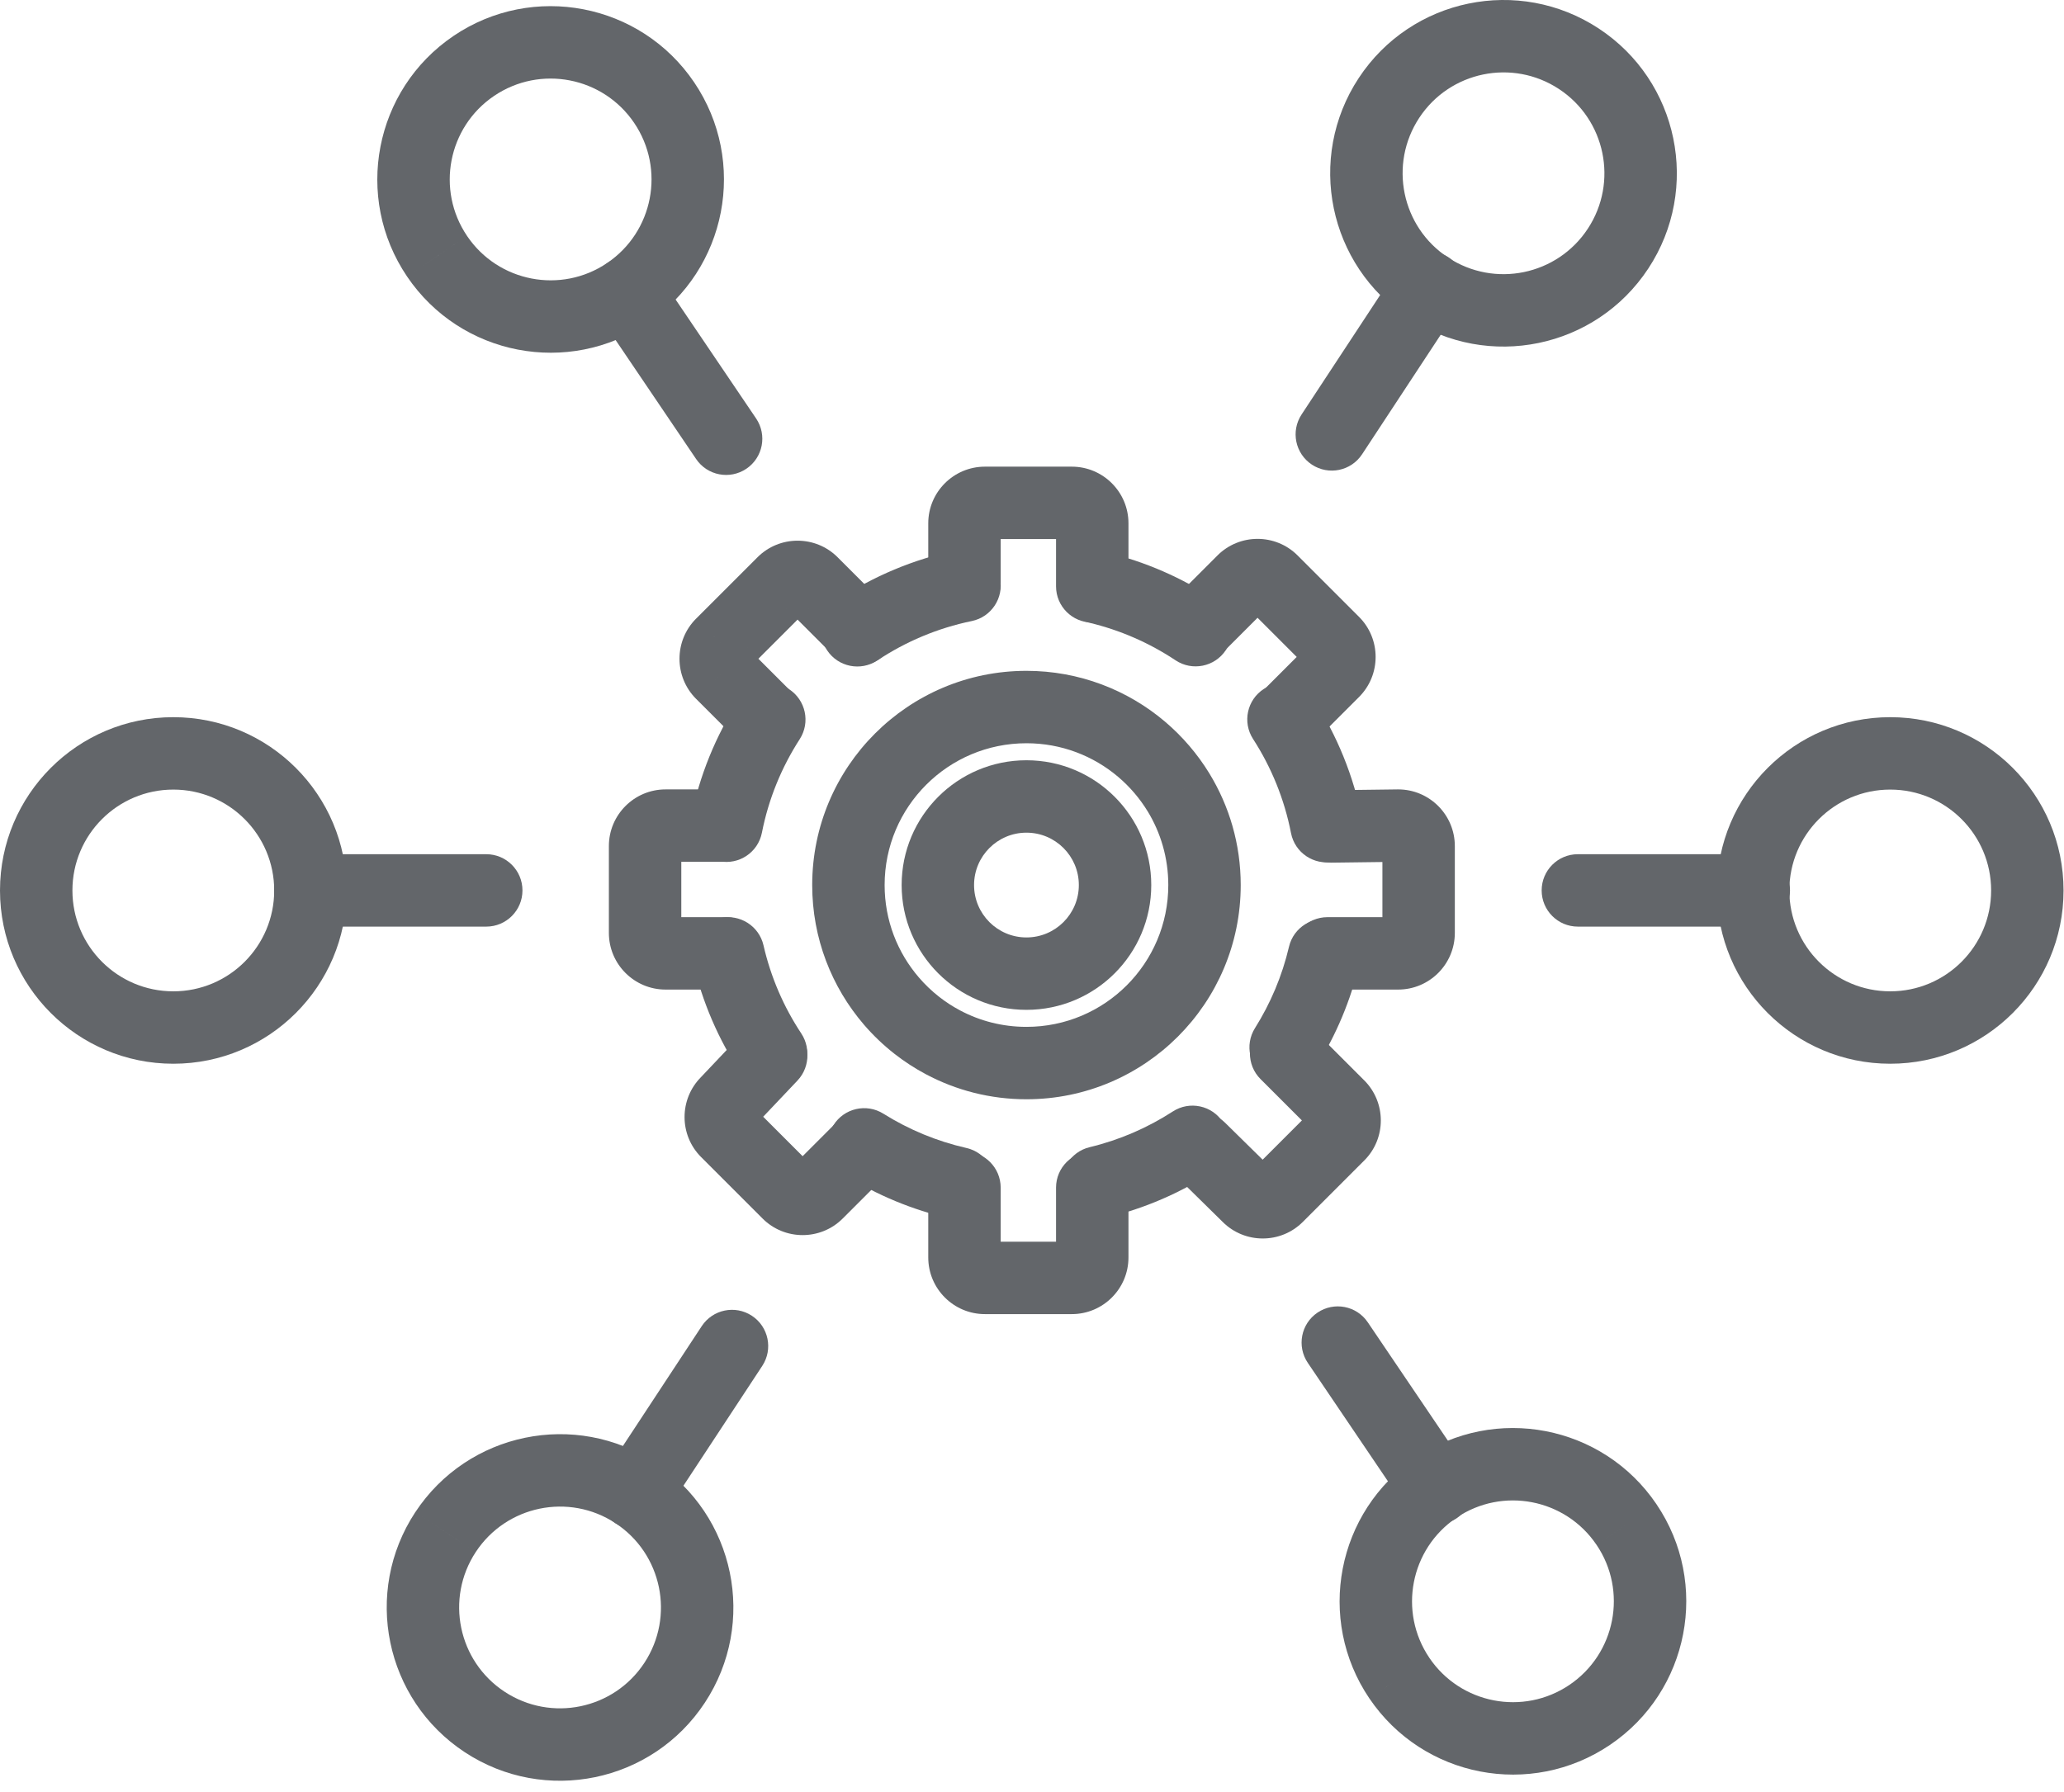
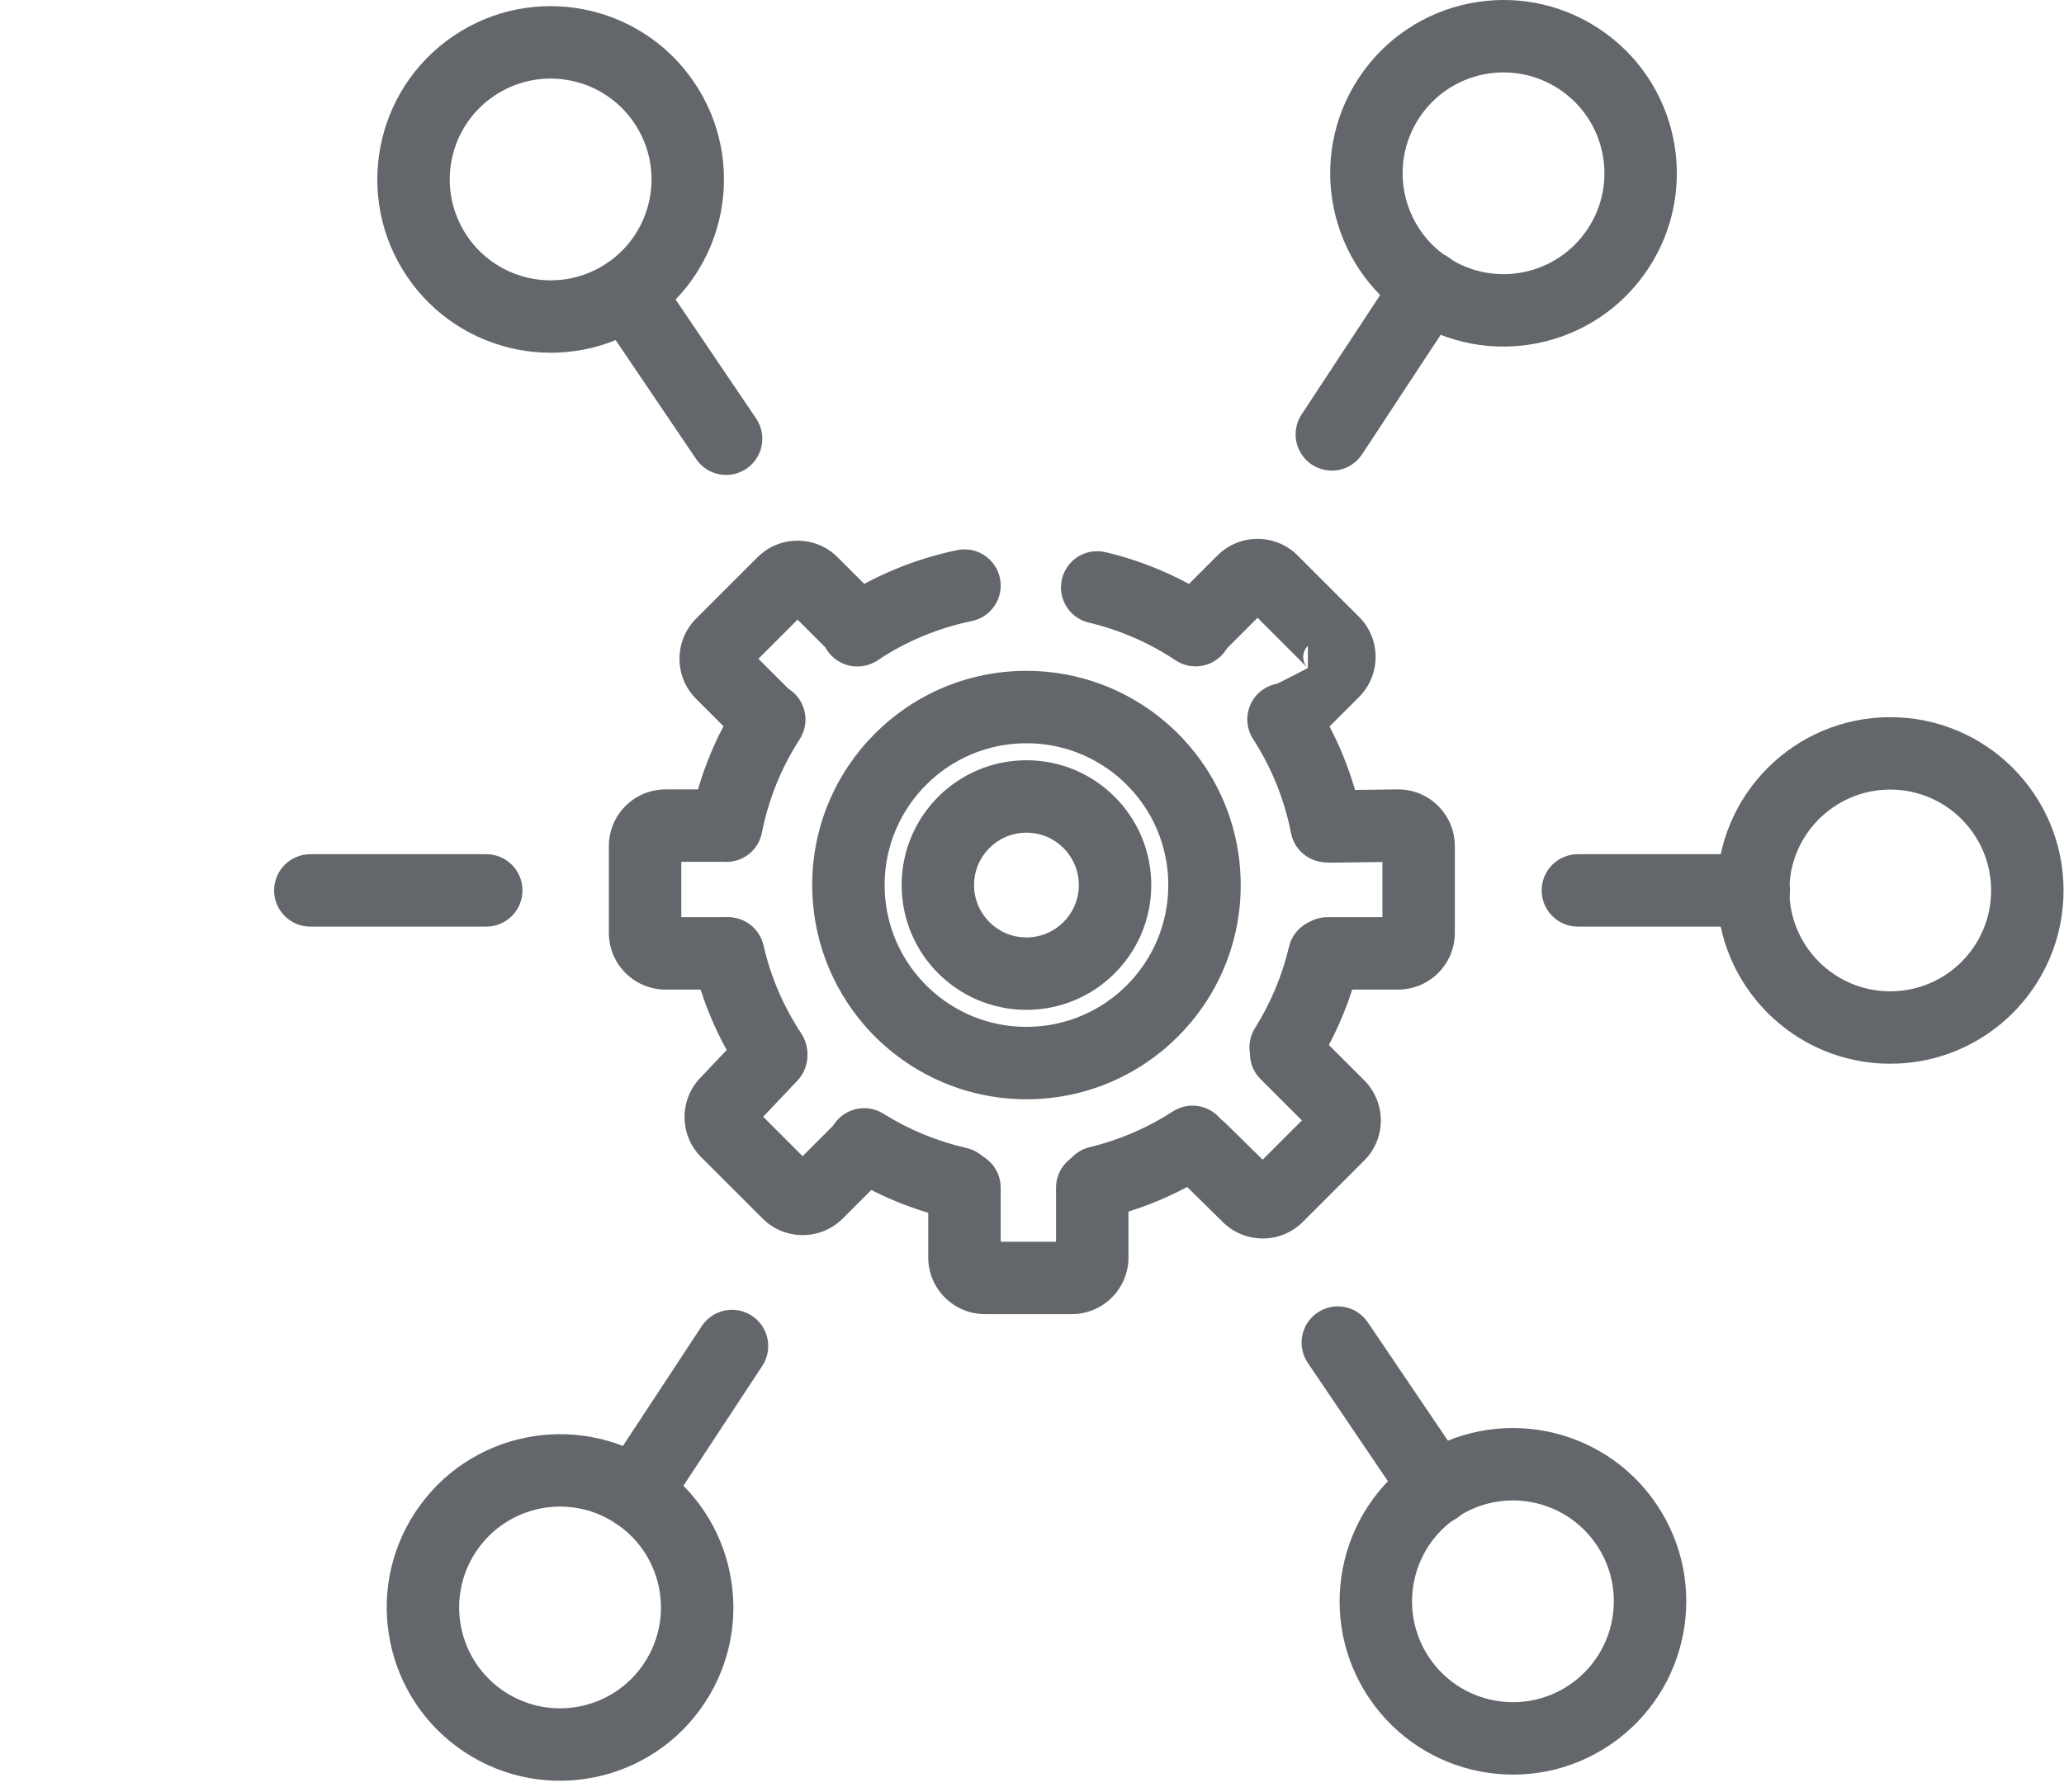
<svg xmlns="http://www.w3.org/2000/svg" xmlns:xlink="http://www.w3.org/1999/xlink" width="114" height="99" viewBox="0 0 114 99" version="1.1">
  <title>ti2</title>
  <desc>Created using Figma</desc>
  <g id="Canvas" transform="translate(-9787 -1667)">
    <g id="ti2">
      <g id="Stroke 1">
        <use xlink:href="#path0_stroke" transform="translate(9834.35 1699.35)" fill="#63666A" />
      </g>
      <g id="Stroke 3">
        <use xlink:href="#path1_stroke" transform="translate(9827.12 1706.75)" fill="#63666A" />
      </g>
      <g id="Stroke 5">
        <use xlink:href="#path2_stroke" transform="translate(9827.22 1719.67)" fill="#63666A" />
      </g>
      <g id="Stroke 7">
        <use xlink:href="#path3_stroke" transform="translate(9834.73 1730.22)" fill="#63666A" />
      </g>
      <g id="Stroke 9">
        <use xlink:href="#path4_stroke" transform="translate(9847.65 1730.08)" fill="#63666A" />
      </g>
      <g id="Stroke 11">
        <use xlink:href="#path5_stroke" transform="translate(9858.01 1719.76)" fill="#63666A" />
      </g>
      <g id="Stroke 13">
        <use xlink:href="#path6_stroke" transform="translate(9857.89 1706.74)" fill="#63666A" />
      </g>
      <g id="Stroke 15">
        <use xlink:href="#path7_stroke" transform="translate(9847.6 1699.45)" fill="#63666A" />
      </g>
      <g id="Stroke 17">
        <use xlink:href="#path8_stroke" transform="translate(9838.8 1711)" fill="#63666A" />
      </g>
      <g id="Stroke 19">
        <use xlink:href="#path9_stroke" transform="translate(9840.27 1694.78)" fill="#63666A" />
      </g>
      <g id="Stroke 21">
        <use xlink:href="#path10_stroke" transform="translate(9840.27 1732.61)" fill="#63666A" />
      </g>
      <g id="Stroke 23">
        <use xlink:href="#path11_stroke" transform="translate(9822.63 1712.61)" fill="#63666A" />
      </g>
      <g id="Stroke 25">
        <use xlink:href="#path12_stroke" transform="translate(9860.32 1712.61)" fill="#63666A" />
      </g>
      <g id="Stroke 27">
        <use xlink:href="#path13_stroke" transform="translate(9826.81 1725.32)" fill="#63666A" />
      </g>
      <g id="Stroke 29">
        <use xlink:href="#path14_stroke" transform="translate(9853.23 1698.77)" fill="#63666A" />
      </g>
      <g id="Stroke 31">
        <use xlink:href="#path15_stroke" transform="translate(9853.26 1725.2)" fill="#63666A" />
      </g>
      <g id="Stroke 33">
        <use xlink:href="#path16_stroke" transform="translate(9826.53 1698.87)" fill="#63666A" />
      </g>
      <g id="Stroke 35">
        <use xlink:href="#path17_stroke" transform="translate(9833.86 1706.06)" fill="#63666A" />
      </g>
      <g id="Stroke 37">
        <use xlink:href="#path18_stroke" transform="translate(9789 1708.62)" fill="#63666A" />
      </g>
      <g id="Stroke 39">
        <use xlink:href="#path19_stroke" transform="translate(9804.14 1716.19)" fill="#63666A" />
      </g>
      <g id="Stroke 41">
        <use xlink:href="#path20_stroke" transform="translate(9883.83 1708.62)" fill="#63666A" />
      </g>
      <g id="Stroke 43">
        <use xlink:href="#path19_stroke" transform="translate(9874.15 1716.19)" fill="#63666A" />
      </g>
      <g id="Stroke 45">
        <use xlink:href="#path21_stroke" transform="translate(9809.84 1669.34)" fill="#63666A" />
      </g>
      <g id="Stroke 47">
        <use xlink:href="#path22_stroke" transform="translate(9821.66 1683.19)" fill="#63666A" />
      </g>
      <g id="Stroke 49">
        <use xlink:href="#path23_stroke" transform="translate(9862.99 1747.89)" fill="#63666A" />
      </g>
      <g id="Stroke 51">
        <use xlink:href="#path22_stroke" transform="translate(9860.89 1741.17)" fill="#63666A" />
      </g>
      <g id="Stroke 53">
        <use xlink:href="#path24_stroke" transform="translate(9810.36 1748.23)" fill="#63666A" />
      </g>
      <g id="Stroke 55">
        <use xlink:href="#path25_stroke" transform="translate(9822.09 1741.36)" fill="#63666A" />
      </g>
      <g id="Stroke 57">
        <use xlink:href="#path26_stroke" transform="translate(9862.47 1669)" fill="#63666A" />
      </g>
      <g id="Stroke 59">
        <use xlink:href="#path27_stroke" transform="translate(9860.56 1682.88)" fill="#63666A" />
      </g>
    </g>
  </g>
  <defs>
    <path id="path0_stroke" d="M -1.108 0.805C -2.027 1.416 -2.277 2.658 -1.665 3.578C -1.054 4.497 0.188 4.747 1.108 4.135L -1.108 0.805ZM 6.325 1.959C 7.407 1.736 8.104 0.678 7.881 -0.403C 7.658 -1.485 6.6 -2.182 5.519 -1.959L 6.325 1.959ZM 1.108 4.135C 2.666 3.099 4.431 2.349 6.325 1.959L 5.519 -1.959C 3.111 -1.463 0.87 -0.511 -1.108 0.805L 1.108 4.135Z" />
    <path id="path1_stroke" d="M -1.962 5.481C -2.176 6.565 -1.47 7.616 -0.386 7.829C 0.698 8.043 1.749 7.337 1.962 6.253L -1.962 5.481ZM 4.051 1.084C 4.649 0.156 4.382 -1.082 3.454 -1.681C 2.526 -2.279 1.288 -2.012 0.689 -1.084L 4.051 1.084ZM 1.962 6.253C 2.33 4.381 3.05 2.635 4.051 1.084L 0.689 -1.084C -0.58 0.883 -1.494 3.101 -1.962 5.481L 1.962 6.253Z" />
    <path id="path2_stroke" d="M 0.701 6.631C 1.311 7.552 2.552 7.804 3.473 7.195C 4.394 6.585 4.646 5.344 4.037 4.423L 0.701 6.631ZM 1.95 -0.446C 1.703 -1.523 0.63 -2.196 -0.446 -1.95C -1.523 -1.703 -2.196 -0.63 -1.95 0.446L 1.95 -0.446ZM 4.037 4.423C 3.068 2.96 2.353 1.317 1.95 -0.446L -1.95 0.446C -1.437 2.685 -0.528 4.774 0.701 6.631L 4.037 4.423Z" />
    <path id="path3_stroke" d="M 4.763 4.1C 5.84 4.345 6.912 3.67 7.156 2.593C 7.401 1.516 6.726 0.444 5.649 0.2L 4.763 4.1ZM 1.062 -1.695C 0.126 -2.281 -1.108 -1.998 -1.695 -1.062C -2.281 -0.126 -1.998 1.108 -1.062 1.695L 1.062 -1.695ZM 5.649 0.2C 4 -0.175 2.455 -0.822 1.062 -1.695L -1.062 1.695C 0.705 2.802 2.668 3.625 4.763 4.1L 5.649 0.2Z" />
    <path id="path4_stroke" d="M 6.304 1.678C 7.231 1.078 7.495 -0.161 6.894 -1.088C 6.294 -2.015 5.055 -2.279 4.128 -1.678L 6.304 1.678ZM -0.466 0.295C -1.54 0.553 -2.202 1.632 -1.945 2.706C -1.687 3.78 -0.608 4.442 0.466 4.185L -0.466 0.295ZM 4.128 -1.678C 2.737 -0.777 1.189 -0.102 -0.466 0.295L 0.466 4.185C 2.573 3.68 4.541 2.821 6.304 1.678L 4.128 -1.678Z" />
    <path id="path5_stroke" d="M 4.078 0.457C 4.33 -0.619 3.663 -1.695 2.588 -1.947C 1.512 -2.199 0.436 -1.532 0.184 -0.457L 4.078 0.457ZM -1.694 4.036C -2.281 4.972 -1.999 6.206 -1.064 6.794C -0.128 7.381 1.106 7.099 1.694 6.164L -1.694 4.036ZM 0.184 -0.457C -0.195 1.158 -0.836 2.671 -1.694 4.036L 1.694 6.164C 2.782 4.431 3.597 2.508 4.078 0.457L 0.184 -0.457Z" />
    <path id="path6_stroke" d="M 1.68 -1.085C 1.081 -2.013 -0.157 -2.279 -1.085 -1.68C -2.013 -1.081 -2.279 0.157 -1.68 1.085L 1.68 -1.085ZM 0.416 6.284C 0.627 7.368 1.678 8.075 2.762 7.864C 3.846 7.653 4.553 6.602 4.342 5.518L 0.416 6.284ZM -1.68 1.085C -0.673 2.643 0.049 4.401 0.416 6.284L 4.342 5.518C 3.875 3.125 2.957 0.893 1.68 -1.085L -1.68 1.085Z" />
    <path id="path7_stroke" d="M 0.461 -1.946C -0.614 -2.201 -1.692 -1.536 -1.946 -0.461C -2.201 0.614 -1.536 1.692 -0.461 1.946L 0.461 -1.946ZM 4.329 4.028C 5.249 4.64 6.49 4.39 7.102 3.471C 7.714 2.551 7.464 1.31 6.545 0.698L 4.329 4.028ZM -0.461 1.946C 1.272 2.357 2.889 3.07 4.329 4.028L 6.545 0.698C 4.717 -0.518 2.664 -1.425 0.461 -1.946L -0.461 1.946Z" />
    <path id="path8_stroke" d="M 7.787 4.894C 7.787 6.492 6.491 7.788 4.893 7.788L 4.893 11.788C 8.701 11.788 11.787 8.702 11.787 4.894L 7.787 4.894ZM 4.893 7.788C 3.296 7.788 2 6.493 2 4.894L -2 4.894C -2 8.701 1.086 11.788 4.893 11.788L 4.893 7.788ZM 2 4.894C 2 3.296 3.296 2 4.893 2L 4.893 -2C 1.086 -2 -2 1.088 -2 4.894L 2 4.894ZM 4.893 2C 6.491 2 7.787 3.296 7.787 4.894L 11.787 4.894C 11.787 1.088 8.701 -2 4.893 -2L 4.893 2Z" />
-     <path id="path9_stroke" d="M -2 4.423C -2 5.528 -1.105 6.423 0 6.423C 1.105 6.423 2 5.528 2 4.423L -2 4.423ZM 5.058 4.611C 5.058 5.716 5.953 6.611 7.058 6.611C 8.163 6.611 9.058 5.716 9.058 4.611L 5.058 4.611ZM 2 4.423L 2 1.129L -2 1.129L -2 4.423L 2 4.423ZM 2 1.129C 2 1.613 1.613 2 1.129 2L 1.129 -2C -0.597 -2 -2 -0.597 -2 1.129L 2 1.129ZM 1.129 2L 5.929 2L 5.929 -2L 1.129 -2L 1.129 2ZM 5.929 2C 5.445 2 5.058 1.613 5.058 1.129L 9.058 1.129C 9.058 -0.597 7.655 -2 5.929 -2L 5.929 2ZM 5.058 1.129L 5.058 4.611L 9.058 4.611L 9.058 1.129L 5.058 1.129Z" />
    <path id="path10_stroke" d="M 9.058 0C 9.058 -1.105 8.163 -2 7.058 -2C 5.953 -2 5.058 -1.105 5.058 0L 9.058 0ZM 2 0C 2 -1.105 1.105 -2 0 -2C -1.105 -2 -2 -1.105 -2 0L 2 0ZM 5.058 0L 5.058 3.858L 9.058 3.858L 9.058 0L 5.058 0ZM 5.058 3.858C 5.058 3.374 5.445 2.987 5.929 2.987L 5.929 6.987C 7.655 6.987 9.058 5.584 9.058 3.858L 5.058 3.858ZM 5.929 2.987L 1.129 2.987L 1.129 6.987L 5.929 6.987L 5.929 2.987ZM 1.129 2.987C 1.613 2.987 2 3.374 2 3.858L -2 3.858C -2 5.584 -0.597 6.987 1.129 6.987L 1.129 2.987ZM 2 3.858L 2 0L -2 0L -2 3.858L 2 3.858Z" />
    <path id="path11_stroke" d="M 4.47 9.058C 5.575 9.058 6.47 8.163 6.47 7.058C 6.47 5.953 5.575 5.058 4.47 5.058L 4.47 9.058ZM 4.282 2C 5.387 2 6.282 1.105 6.282 0C 6.282 -1.105 5.387 -2 4.282 -2L 4.282 2ZM 4.47 5.058L 1.129 5.058L 1.129 9.058L 4.47 9.058L 4.47 5.058ZM 1.129 5.058C 1.613 5.058 2 5.445 2 5.929L -2 5.929C -2 7.655 -0.597 9.058 1.129 9.058L 1.129 5.058ZM 2 5.929L 2 1.129L -2 1.129L -2 5.929L 2 5.929ZM 2 1.129C 2 1.613 1.613 2 1.129 2L 1.129 -2C -0.597 -2 -2 -0.597 -2 1.129L 2 1.129ZM 1.129 2L 4.282 2L 4.282 -2L 1.129 -2L 1.129 2Z" />
    <path id="path12_stroke" d="M 0.163 -1.953C -0.942 -1.939 -1.826 -1.032 -1.812 0.072C -1.798 1.177 -0.891 2.061 0.213 2.047L 0.163 -1.953ZM 3.905 0L 3.905 -2C 3.897 -2 3.888 -2 3.88 -2L 3.905 0ZM 0 5.058C -1.105 5.058 -2 5.953 -2 7.058C -2 8.163 -1.105 9.058 0 9.058L 0 5.058ZM 0.213 2.047L 3.93 2L 3.88 -2L 0.163 -1.953L 0.213 2.047ZM 3.905 2C 3.421 2 3.034 1.613 3.034 1.129L 7.034 1.129C 7.034 -0.597 5.631 -2 3.905 -2L 3.905 2ZM 3.034 1.129L 3.034 5.929L 7.034 5.929L 7.034 1.129L 3.034 1.129ZM 3.034 5.929C 3.034 5.445 3.421 5.058 3.905 5.058L 3.905 9.058C 5.631 9.058 7.034 7.655 7.034 5.929L 3.034 5.929ZM 3.905 5.058L 0 5.058L 0 9.058L 3.905 9.058L 3.905 5.058Z" />
    <path id="path13_stroke" d="M 9.164 6.567C 9.944 5.786 9.944 4.519 9.163 3.739C 8.382 2.958 7.115 2.958 6.335 3.739L 9.164 6.567ZM 5.32 7.583L 6.734 8.997L 6.734 8.997L 5.32 7.583ZM 3.723 7.583L 2.309 8.997L 2.309 8.997L 3.723 7.583ZM 0.33 4.189L 1.744 2.775L 1.743 2.773L 0.33 4.189ZM 0.33 2.591L 1.744 4.005C 1.757 3.992 1.77 3.979 1.782 3.966L 0.33 2.591ZM 4.236 1.375C 4.996 0.573 4.961 -0.693 4.159 -1.452C 3.357 -2.212 2.091 -2.177 1.332 -1.375L 4.236 1.375ZM 6.335 3.739L 3.905 6.169L 6.734 8.997L 9.164 6.567L 6.335 3.739ZM 3.906 6.169C 4.248 5.827 4.795 5.827 5.137 6.169L 2.309 8.997C 3.529 10.217 5.514 10.217 6.734 8.997L 3.906 6.169ZM 5.137 6.169L 1.744 2.775L -1.084 5.603L 2.309 8.997L 5.137 6.169ZM 1.743 2.773C 2.087 3.116 2.084 3.665 1.744 4.005L -1.084 1.177C -2.304 2.397 -2.307 4.384 -1.083 5.605L 1.743 2.773ZM 1.782 3.966L 4.236 1.375L 1.332 -1.375L -1.122 1.216L 1.782 3.966Z" />
-     <path id="path14_stroke" d="M -1.414 1.344C -2.195 2.125 -2.195 3.391 -1.414 4.172C -0.633 4.954 0.633 4.954 1.414 4.172L -1.414 1.344ZM 2.429 0.329L 1.016 -1.087L 1.015 -1.085L 2.429 0.329ZM 4.026 0.329L 2.612 1.743L 2.612 1.743L 4.026 0.329ZM 7.42 3.723L 8.834 2.309L 8.834 2.309L 7.42 3.723ZM 7.42 5.32L 8.834 6.734L 8.834 6.734L 7.42 5.32ZM 3.483 6.429C 2.702 7.21 2.702 8.476 3.483 9.257C 4.264 10.039 5.53 10.039 6.311 9.257L 3.483 6.429ZM 1.414 4.172L 3.843 1.743L 1.015 -1.085L -1.414 1.344L 1.414 4.172ZM 3.842 1.745C 3.502 2.084 2.955 2.086 2.612 1.743L 5.44 -1.085C 4.219 -2.306 2.236 -2.304 1.016 -1.087L 3.842 1.745ZM 2.612 1.743L 6.006 5.137L 8.834 2.309L 5.44 -1.085L 2.612 1.743ZM 6.006 5.137C 5.664 4.795 5.664 4.248 6.006 3.906L 8.834 6.734C 10.054 5.514 10.054 3.529 8.834 2.309L 6.006 5.137ZM 6.006 3.906L 3.483 6.429L 6.311 9.257L 8.834 6.734L 6.006 3.906Z" />
+     <path id="path14_stroke" d="M -1.414 1.344C -2.195 2.125 -2.195 3.391 -1.414 4.172C -0.633 4.954 0.633 4.954 1.414 4.172L -1.414 1.344ZM 2.429 0.329L 1.016 -1.087L 1.015 -1.085L 2.429 0.329ZM 4.026 0.329L 2.612 1.743L 2.612 1.743L 4.026 0.329ZM 7.42 3.723L 8.834 2.309L 8.834 2.309L 7.42 3.723ZM 7.42 5.32L 8.834 6.734L 8.834 6.734L 7.42 5.32ZM 3.483 6.429C 2.702 7.21 2.702 8.476 3.483 9.257C 4.264 10.039 5.53 10.039 6.311 9.257L 3.483 6.429ZM 1.414 4.172L 3.843 1.743L 1.015 -1.085L -1.414 1.344L 1.414 4.172ZM 3.842 1.745C 3.502 2.084 2.955 2.086 2.612 1.743L 5.44 -1.085C 4.219 -2.306 2.236 -2.304 1.016 -1.087L 3.842 1.745ZM 2.612 1.743L 6.006 5.137L 8.834 2.309L 5.44 -1.085L 2.612 1.743ZM 6.006 5.137C 5.664 4.795 5.664 4.248 6.006 3.906L 8.834 6.734C 10.054 5.514 10.054 3.529 8.834 2.309L 6.006 5.137ZL 3.483 6.429L 6.311 9.257L 8.834 6.734L 6.006 3.906Z" />
    <path id="path15_stroke" d="M 6.191 -1.414C 5.41 -2.195 4.143 -2.195 3.363 -1.414C 2.582 -0.633 2.582 0.634 3.363 1.414L 6.191 -1.414ZM 7.677 2.899L 9.093 1.486L 9.091 1.485L 7.677 2.899ZM 7.677 4.496L 6.264 3.08L 6.263 3.082L 7.677 4.496ZM 2.686 7.89L 4.1 6.476C 4.096 6.472 4.092 6.468 4.088 6.464L 2.686 7.89ZM 1.402 3.822C 0.615 3.048 -0.651 3.058 -1.426 3.846C -2.2 4.633 -2.19 5.899 -1.402 6.674L 1.402 3.822ZM 3.363 1.414L 6.263 4.313L 9.091 1.485L 6.191 -1.414L 3.363 1.414ZM 6.261 4.312C 5.923 3.973 5.918 3.425 6.264 3.08L 9.09 5.912C 10.314 4.691 10.309 2.705 9.093 1.486L 6.261 4.312ZM 6.263 3.082L 2.869 6.476L 5.697 9.304L 9.091 5.91L 6.263 3.082ZM 2.869 6.476C 3.211 6.134 3.758 6.134 4.1 6.476L 1.272 9.304C 2.492 10.524 4.477 10.524 5.697 9.304L 2.869 6.476ZM 4.088 6.464L 1.402 3.822L -1.402 6.674L 1.284 9.316L 4.088 6.464Z" />
    <path id="path16_stroke" d="M 1.203 9.023C 1.984 9.804 3.25 9.804 4.031 9.023C 4.813 8.242 4.813 6.976 4.031 6.195L 1.203 9.023ZM 0.329 5.321L -1.087 6.734L -1.085 6.735L 0.329 5.321ZM 0.329 3.723L -1.085 2.309L -1.087 2.31L 0.329 3.723ZM 3.723 0.33L 5.137 1.744L 5.139 1.743L 3.723 0.33ZM 5.32 0.33L 3.904 1.743L 3.906 1.744L 5.32 0.33ZM 6.476 4.314C 7.257 5.095 8.523 5.095 9.304 4.314C 10.085 3.533 10.085 2.267 9.304 1.486L 6.476 4.314ZM 4.031 6.195L 1.743 3.907L -1.085 6.735L 1.203 9.023L 4.031 6.195ZM 1.745 3.908C 2.085 4.249 2.085 4.795 1.745 5.136L -1.087 2.31C -2.304 3.531 -2.304 5.513 -1.087 6.734L 1.745 3.908ZM 1.743 5.137L 5.137 1.744L 2.309 -1.084L -1.085 2.309L 1.743 5.137ZM 5.139 1.743C 4.797 2.086 4.247 2.086 3.904 1.743L 6.736 -1.083C 5.516 -2.306 3.528 -2.306 2.307 -1.083L 5.139 1.743ZM 3.906 1.744L 6.476 4.314L 9.304 1.486L 6.734 -1.084L 3.906 1.744Z" />
    <path id="path17_stroke" d="M 5.225 18.523L 6.165 16.758L 6.162 16.756L 5.225 18.523ZM 3.779 17.584L 5.012 16.009L 5.012 16.009L 3.779 17.584ZM 2.375 16.243L 0.858 17.547L 0.858 17.547L 2.375 16.243ZM 16.195 2.334L 17.49 0.81L 17.489 0.809L 16.195 2.334ZM 18.228 4.707L 19.934 3.664L 19.933 3.661L 18.228 4.707ZM 17.668 9.834C 17.668 14.161 14.161 17.668 9.834 17.668L 9.834 21.668C 16.369 21.668 21.668 16.371 21.668 9.834L 17.668 9.834ZM 9.834 17.668C 8.503 17.668 7.257 17.339 6.165 16.758L 4.285 20.288C 5.943 21.171 7.833 21.668 9.834 21.668L 9.834 17.668ZM 6.162 16.756C 5.755 16.54 5.371 16.291 5.012 16.009L 2.546 19.159C 3.091 19.585 3.673 19.964 4.288 20.29L 6.162 16.756ZM 5.012 16.009C 4.604 15.69 4.228 15.331 3.892 14.939L 0.858 17.547C 1.366 18.137 1.932 18.678 2.546 19.159L 5.012 16.009ZM 3.892 14.939C 2.711 13.566 2 11.785 2 9.834L -2 9.834C -2 12.779 -0.921 15.476 0.858 17.547L 3.892 14.939ZM 2 9.834C 2 5.508 5.508 2 9.834 2L 9.834 -2C 3.298 -2 -2 3.298 -2 9.834L 2 9.834ZM 9.834 2C 11.767 2 13.533 2.699 14.901 3.859L 17.489 0.809C 15.427 -0.941 12.751 -2 9.834 -2L 9.834 2ZM 14.9 3.858C 15.536 4.399 16.085 5.038 16.523 5.753L 19.933 3.661C 19.273 2.586 18.448 1.623 17.49 0.81L 14.9 3.858ZM 16.522 5.75C 17.248 6.939 17.668 8.335 17.668 9.834L 21.668 9.834C 21.668 7.577 21.034 5.461 19.934 3.664L 16.522 5.75Z" />
-     <path id="path18_stroke" d="M 13.145 7.573C 13.145 10.65 10.65 13.145 7.573 13.145L 7.573 17.145C 12.86 17.145 17.145 12.86 17.145 7.573L 13.145 7.573ZM 7.573 13.145C 4.495 13.145 2 10.65 2 7.573L -2 7.573C -2 12.86 2.287 17.145 7.573 17.145L 7.573 13.145ZM 2 7.573C 2 4.495 4.495 2 7.573 2L 7.573 -2C 2.287 -2 -2 2.285 -2 7.573L 2 7.573ZM 7.573 2C 10.65 2 13.145 4.494 13.145 7.573L 17.145 7.573C 17.145 2.286 12.86 -2 7.573 -2L 7.573 2Z" />
    <path id="path19_stroke" d="M 0 -2C -1.105 -2 -2 -1.105 -2 0C -2 1.105 -1.105 2 0 2L 0 -2ZM 9.717 2C 10.822 2 11.717 1.105 11.717 0C 11.717 -1.105 10.822 -2 9.717 -2L 9.717 2ZM 0 2L 9.717 2L 9.717 -2L 0 -2L 0 2Z" />
    <path id="path20_stroke" d="M 13.145 7.573C 13.145 10.65 10.651 13.145 7.572 13.145L 7.572 17.145C 12.859 17.145 17.145 12.86 17.145 7.573L 13.145 7.573ZM 7.572 13.145C 4.495 13.145 2 10.65 2 7.573L -2 7.573C -2 12.86 2.285 17.145 7.572 17.145L 7.572 13.145ZM 2 7.573C 2 4.494 4.495 2 7.572 2L 7.572 -2C 2.285 -2 -2 2.286 -2 7.573L 2 7.573ZM 7.572 2C 10.65 2 13.145 4.495 13.145 7.573L 17.145 7.573C 17.145 2.285 12.86 -2 7.572 -2L 7.572 2Z" />
    <path id="path21_stroke" d="M 1.302 11.817L 2.958 10.697L 2.958 10.696L 1.302 11.817ZM 3.33 1.301L 2.209 -0.356L 2.209 -0.355L 3.33 1.301ZM 13.845 3.33L 12.188 4.451L 12.188 4.451L 13.845 3.33ZM 10.696 12.189C 8.147 13.914 4.682 13.245 2.958 10.697L -0.355 12.938C 2.607 17.317 8.559 18.464 12.938 15.501L 10.696 12.189ZM 2.958 10.696C 1.233 8.147 1.901 4.682 4.451 2.957L 2.209 -0.355C -2.17 2.608 -3.318 8.559 -0.355 12.938L 2.958 10.696ZM 4.45 2.958C 7 1.233 10.464 1.902 12.188 4.451L 15.501 2.209C 12.539 -2.17 6.588 -3.317 2.209 -0.356L 4.45 2.958ZM 12.188 4.451C 13.913 7 13.245 10.463 10.696 12.189L 12.938 15.501C 17.316 12.539 18.464 6.588 15.501 2.209L 12.188 4.451Z" />
    <path id="path22_stroke" d="M 1.656 -1.121C 1.038 -2.036 -0.206 -2.275 -1.121 -1.656C -2.036 -1.038 -2.275 0.206 -1.656 1.121L 1.656 -1.121ZM 3.789 9.169C 4.407 10.084 5.651 10.323 6.566 9.704C 7.481 9.086 7.72 7.842 7.101 6.927L 3.789 9.169ZM -1.656 1.121L 3.789 9.169L 7.101 6.927L 1.656 -1.121L -1.656 1.121Z" />
    <path id="path23_stroke" d="M 11.817 13.845L 12.938 15.502L 12.938 15.502L 11.817 13.845ZM 1.301 11.818L -0.356 12.938L -0.355 12.938L 1.301 11.818ZM 13.845 3.329L 12.188 4.45L 12.189 4.45L 13.845 3.329ZM 10.697 12.189C 8.147 13.913 4.682 13.245 2.957 10.697L -0.355 12.938C 2.608 17.317 8.559 18.464 12.938 15.502L 10.697 12.189ZM 2.958 10.697C 1.233 8.148 1.902 4.683 4.451 2.958L 2.209 -0.355C -2.17 2.608 -3.317 8.559 -0.356 12.938L 2.958 10.697ZM 4.451 2.958C 7 1.233 10.464 1.902 12.188 4.45L 15.502 2.209C 12.54 -2.169 6.588 -3.318 2.209 -0.355L 4.451 2.958ZM 12.189 4.45C 13.914 7 13.245 10.464 10.696 12.189L 12.938 15.502C 17.317 12.539 18.465 6.588 15.501 2.209L 12.189 4.45Z" />
    <path id="path24_stroke" d="M 11.734 1.247L 10.635 2.918L 10.635 2.918L 11.734 1.247ZM 1.246 3.412L -0.424 2.313L -0.425 2.313L 1.246 3.412ZM 10.635 2.918C 13.207 4.609 13.92 8.064 12.229 10.635L 15.571 12.833C 18.477 8.416 17.25 2.481 12.833 -0.424L 10.635 2.918ZM 12.229 10.635C 10.538 13.206 7.082 13.92 4.511 12.229L 2.313 15.571C 6.73 18.476 12.666 17.25 15.571 12.833L 12.229 10.635ZM 4.511 12.229C 1.94 10.538 1.226 7.082 2.917 4.511L -0.425 2.313C -3.33 6.73 -2.103 12.666 2.313 15.571L 4.511 12.229ZM 2.917 4.511C 4.609 1.94 8.064 1.226 10.635 2.918L 12.834 -0.424C 8.416 -3.33 2.481 -2.103 -0.424 2.313L 2.917 4.511Z" />
    <path id="path25_stroke" d="M -1.671 7.02C -2.278 7.943 -2.022 9.183 -1.099 9.79C -0.176 10.397 1.064 10.141 1.671 9.218L -1.671 7.02ZM 7.011 1.099C 7.618 0.176 7.362 -1.064 6.439 -1.671C 5.516 -2.278 4.276 -2.022 3.669 -1.099L 7.011 1.099ZM 1.671 9.218L 7.011 1.099L 3.669 -1.099L -1.671 7.02L 1.671 9.218Z" />
    <path id="path26_stroke" d="M 3.412 13.899L 4.512 12.229L 4.511 12.228L 3.412 13.899ZM 10.635 2.917C 13.207 4.608 13.92 8.064 12.229 10.635L 15.571 12.833C 18.476 8.416 17.25 2.48 12.833 -0.425L 10.635 2.917ZM 12.229 10.635C 10.538 13.207 7.083 13.92 4.512 12.229L 2.313 15.57C 6.73 18.477 12.666 17.25 15.571 12.833L 12.229 10.635ZM 4.511 12.228C 1.94 10.537 1.226 7.082 2.917 4.511L -0.425 2.313C -3.33 6.73 -2.103 12.665 2.313 15.57L 4.511 12.228ZM 2.917 4.511C 4.608 1.94 8.064 1.226 10.635 2.917L 12.833 -0.425C 8.416 -3.33 2.48 -2.103 -0.425 2.313L 2.917 4.511Z" />
    <path id="path27_stroke" d="M -1.671 7.019C -2.278 7.942 -2.022 9.182 -1.099 9.789C -0.176 10.396 1.064 10.14 1.671 9.217L -1.671 7.019ZM 7.01 1.099C 7.617 0.176 7.361 -1.064 6.438 -1.671C 5.515 -2.278 4.275 -2.022 3.668 -1.099L 7.01 1.099ZM 1.671 9.217L 7.01 1.099L 3.668 -1.099L -1.671 7.019L 1.671 9.217Z" />
  </defs>
</svg>